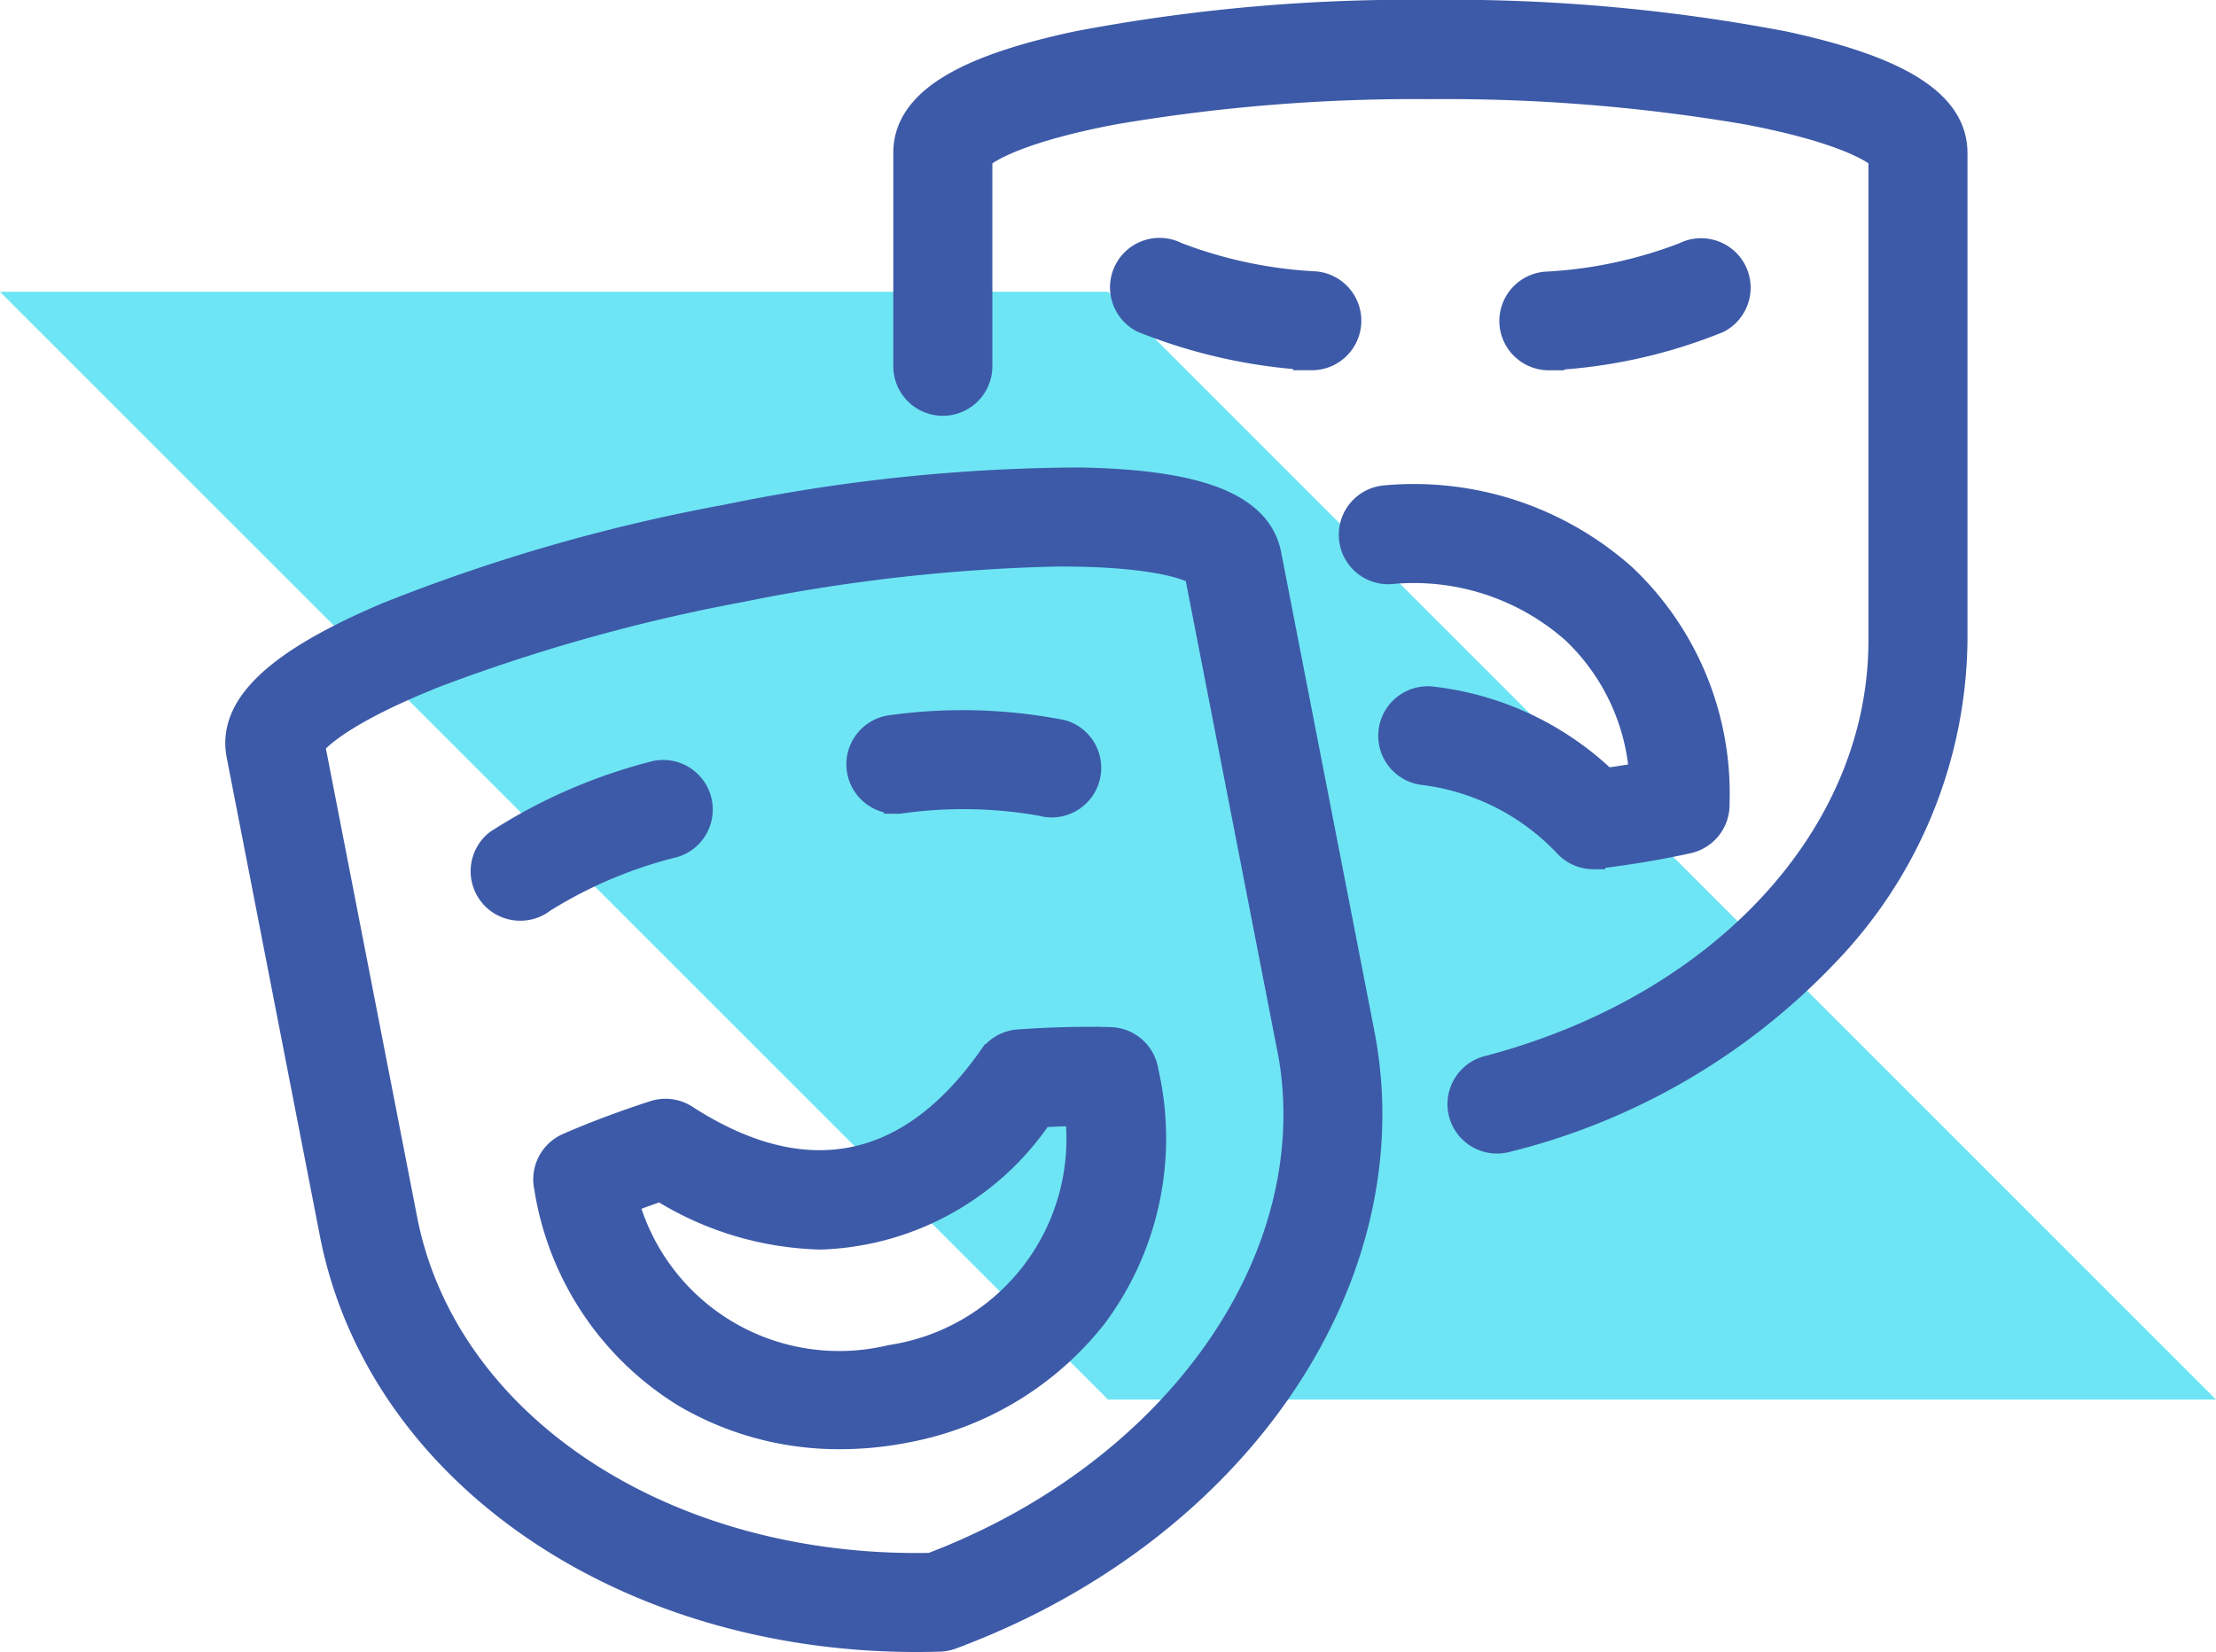
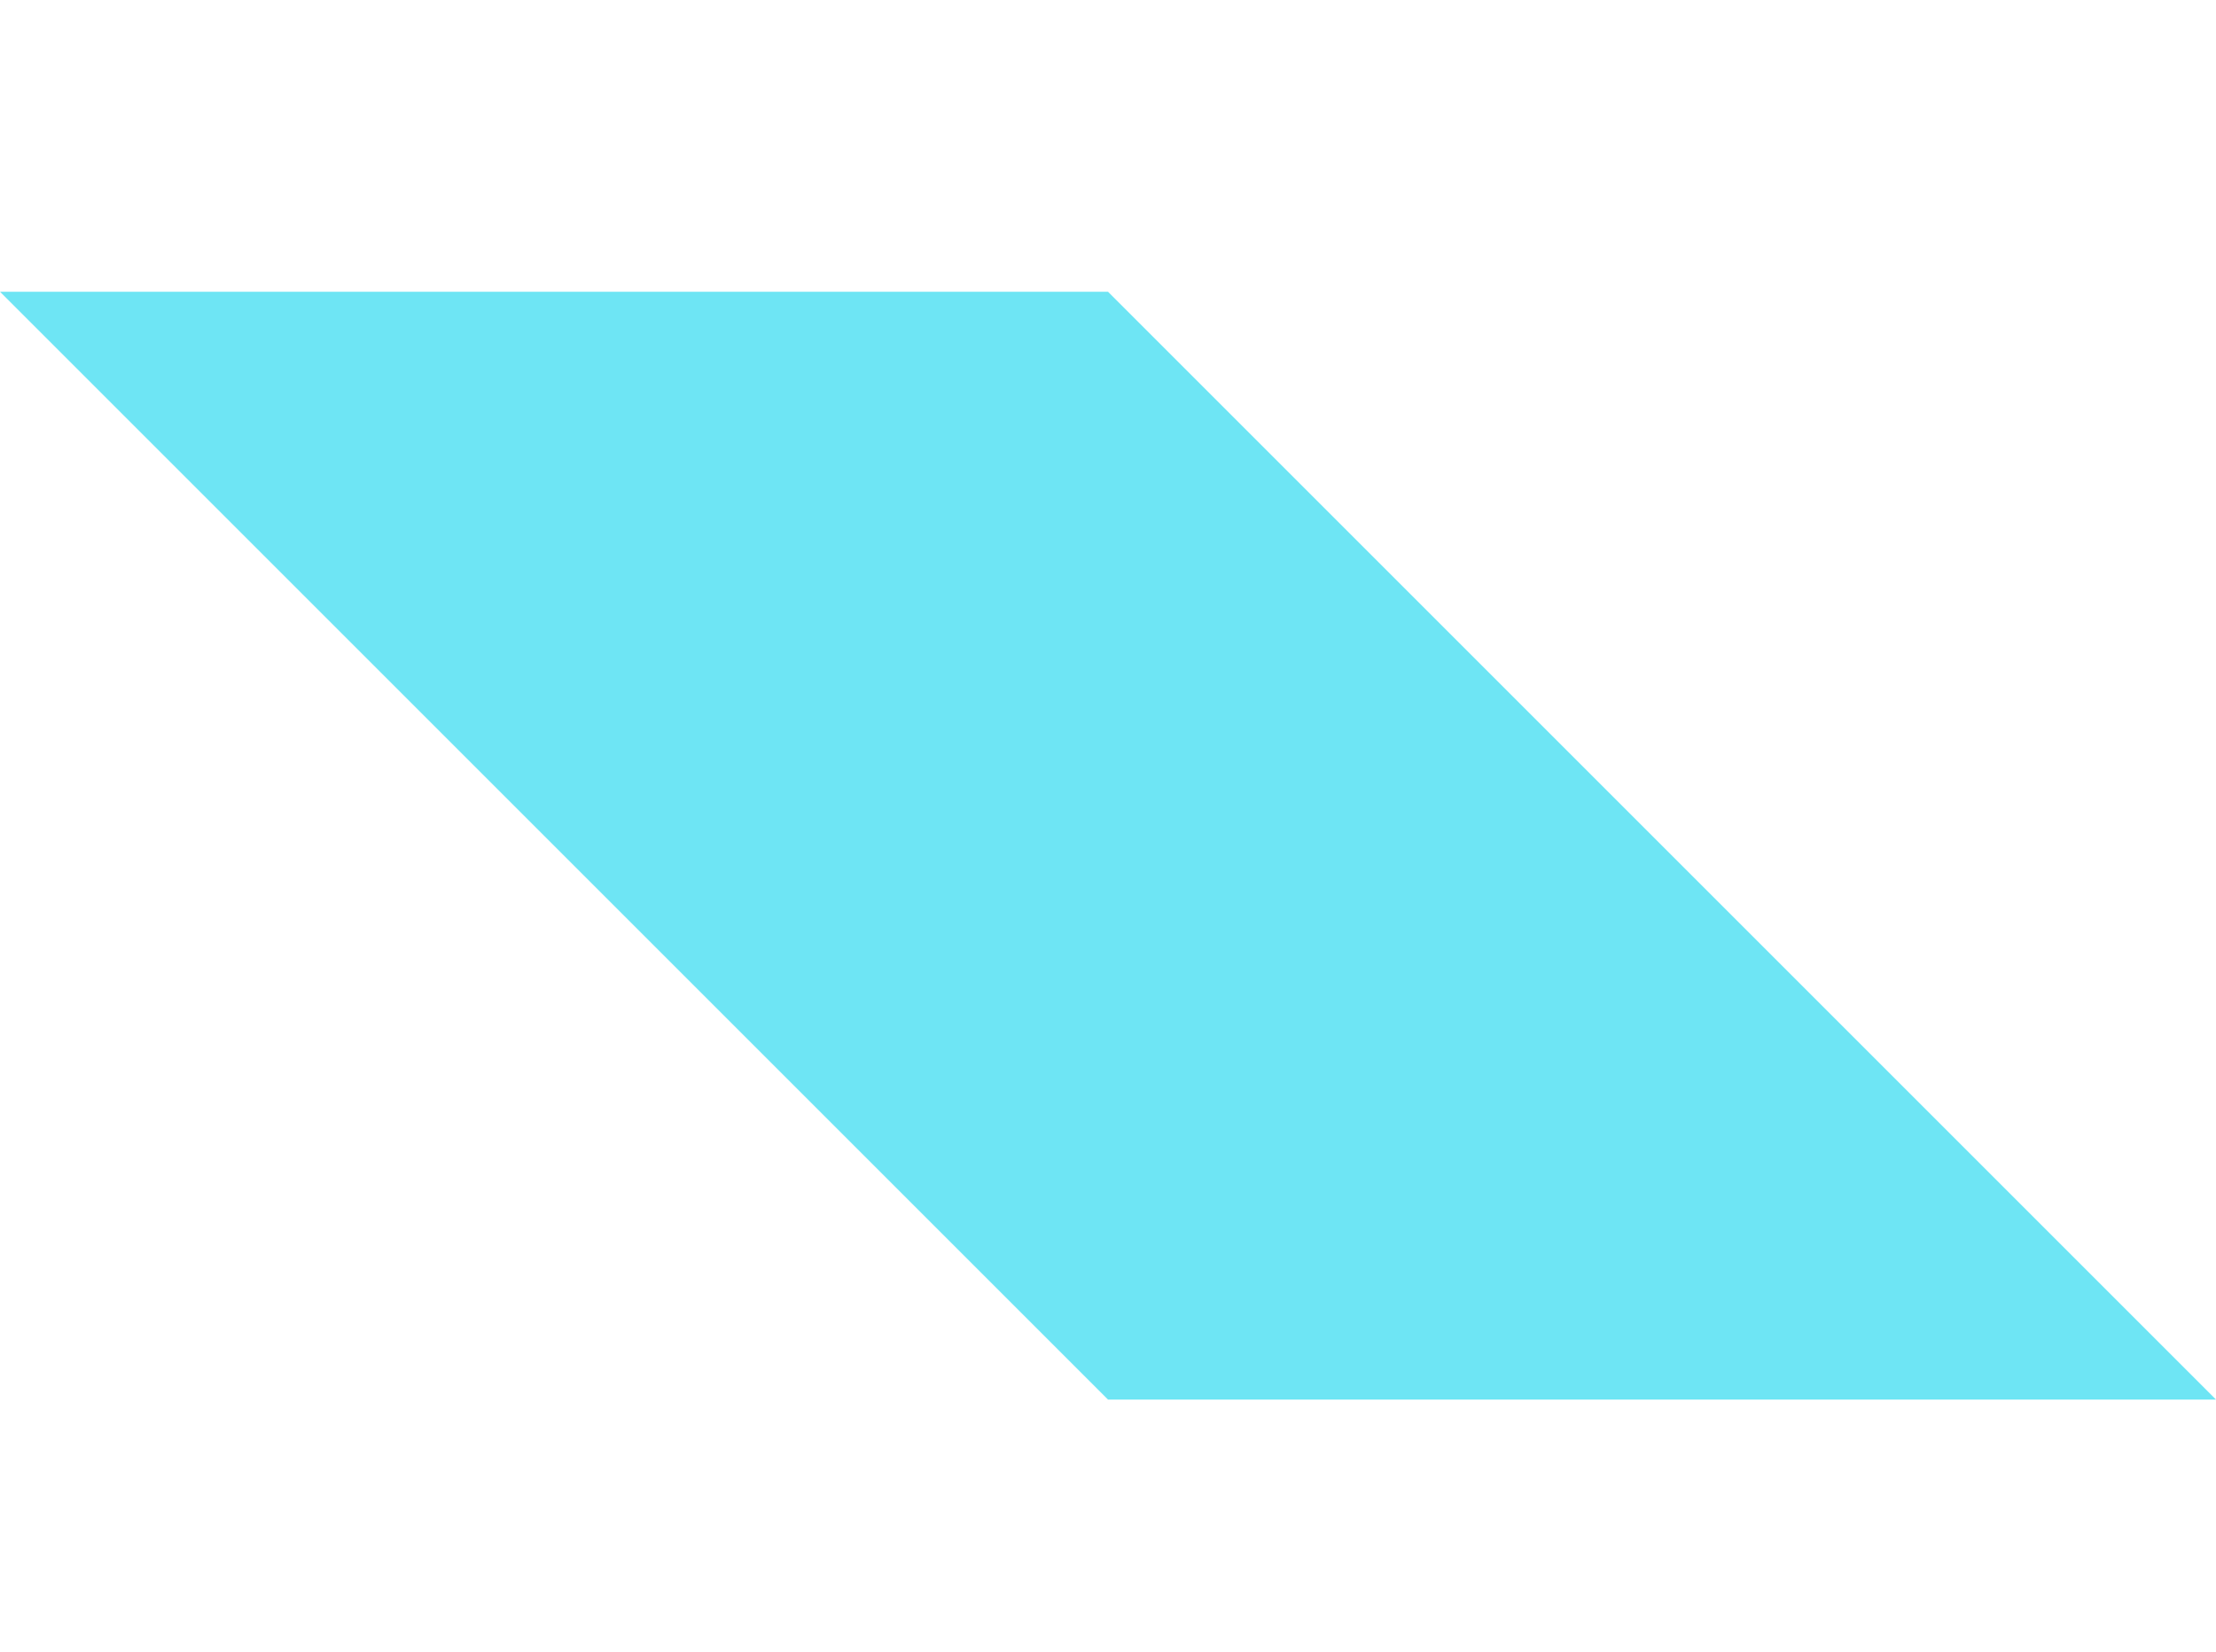
<svg xmlns="http://www.w3.org/2000/svg" width="60" height="44.739" viewBox="0 0 60 44.739">
  <defs>
    <style>.a{fill:#6ee5f4;}.b{fill:#3d5aa8;stroke:#3d5aa8;stroke-miterlimit:10;stroke-width:0.8px;}</style>
  </defs>
  <g transform="translate(-9942 2264.9)">
    <path class="a" d="M-402.9,78.855h-30l-30-30h30Z" transform="translate(10404.901 -2305.854)" />
-     <path class="b" d="M-1217.251,22.388a12.238,12.238,0,0,0-3.554,1.507.936.936,0,0,1-.584.2.939.939,0,0,1-.738-.356.941.941,0,0,1,.152-1.322,14.355,14.355,0,0,1,4.193-1.837.941.941,0,0,1,1.168.637A.941.941,0,0,1-1217.251,22.388Zm12.746,6.2a8,8,0,0,1-1.357,6.549,8.4,8.4,0,0,1-5.122,3.1,9.062,9.062,0,0,1-1.733.169,8.153,8.153,0,0,1-4.177-1.118,8,8,0,0,1-3.716-5.562l-.009-.049a.941.941,0,0,1,.547-1.04c.687-.3,1.468-.595,2.322-.873a.943.943,0,0,1,.8.1c3.244,2.1,6.131,1.535,8.351-1.626a.943.943,0,0,1,.705-.4c.9-.062,1.73-.083,2.48-.062a.941.941,0,0,1,.9.76l.009.047Zm-1.741,1.068c-.345,0-.706.016-1.081.037A7.416,7.416,0,0,1-1213.256,33a8.471,8.471,0,0,1-4.323-1.316c-.355.122-.7.246-1.016.371a6.045,6.045,0,0,0,7.252,4.326A6.044,6.044,0,0,0-1206.246,29.654Zm-4.876-8.459a12.239,12.239,0,0,1,3.86.063.938.938,0,0,0,.266.038.941.941,0,0,0,.9-.676.941.941,0,0,0-.637-1.169,13.932,13.932,0,0,0-4.576-.13.941.941,0,0,0-.844,1.029A.942.942,0,0,0-1211.122,21.195Zm11.078-12.009c.03,0,.06,0,.089,0a.941.941,0,0,0,.936-.853.941.941,0,0,0-.849-1.025,12.247,12.247,0,0,1-3.777-.8.94.94,0,0,0-1.268.4.941.941,0,0,0,.4,1.269A14.36,14.36,0,0,0-1200.044,9.186Zm6.508,0c.03,0,.06,0,.09,0a13.919,13.919,0,0,0,4.466-1,.942.942,0,0,0,.4-1.269.942.942,0,0,0-1.269-.4,12.236,12.236,0,0,1-3.776.8.942.942,0,0,0-.849,1.025A.942.942,0,0,0-1193.536,9.19Zm-5.12,18.362c1.281,6.58-3.38,13.427-11.082,16.281a.948.948,0,0,1-.3.058c-.208.006-.417.009-.623.009-7.935,0-14.51-4.53-15.759-10.943L-1228.943,20c-.251-1.288,1.011-2.474,3.973-3.731a48.083,48.083,0,0,1,9.193-2.648,47.989,47.989,0,0,1,9.516-1c3.216.054,4.831.68,5.082,1.968Zm-1.848.36-2.506-12.869c-.236-.18-1.268-.55-3.867-.537a48.529,48.529,0,0,0-8.54.964,48.508,48.508,0,0,0-8.278,2.311c-2.415.958-3.232,1.693-3.383,1.949l2.506,12.869c1.1,5.63,7.108,9.571,14.323,9.416C-1203.5,39.452-1199.408,33.542-1200.5,27.912ZM-1187.215.8a48.1,48.1,0,0,0-9.53-.842,48.1,48.1,0,0,0-9.53.842c-3.147.668-4.612,1.591-4.612,2.9V9.481a.941.941,0,0,0,.941.941.941.941,0,0,0,.941-.941V3.8c.2-.222,1.139-.787,3.693-1.267a48.577,48.577,0,0,1,8.567-.686,48.572,48.572,0,0,1,8.567.686c2.553.48,3.5,1.045,3.693,1.267v13.11c0,5.285-4.3,9.963-10.695,11.641a.941.941,0,0,0-.672,1.149.942.942,0,0,0,.91.7.947.947,0,0,0,.24-.031,17.775,17.775,0,0,0,8.625-5.007,12.361,12.361,0,0,0,3.474-8.454V3.707C-1182.6,2.395-1184.069,1.472-1187.215.8Zm-5.127,21.895a.958.958,0,0,0,.115-.007c.891-.11,1.715-.249,2.446-.413a.941.941,0,0,0,.736-.918v-.047a8.021,8.021,0,0,0-2.487-6.076,8.479,8.479,0,0,0-6.425-2.13.941.941,0,0,0-.865,1.011.939.939,0,0,0,1.011.865,6.594,6.594,0,0,1,5,1.635,5.994,5.994,0,0,1,1.852,3.979q-.509.093-1.068.17a8.042,8.042,0,0,0-4.714-2.215.942.942,0,0,0-1.013.863.941.941,0,0,0,.863,1.013,6.465,6.465,0,0,1,3.9,2.007A.94.94,0,0,0-1192.343,22.7Z" transform="translate(11177.474 -2264.462)" />
  </g>
</svg>